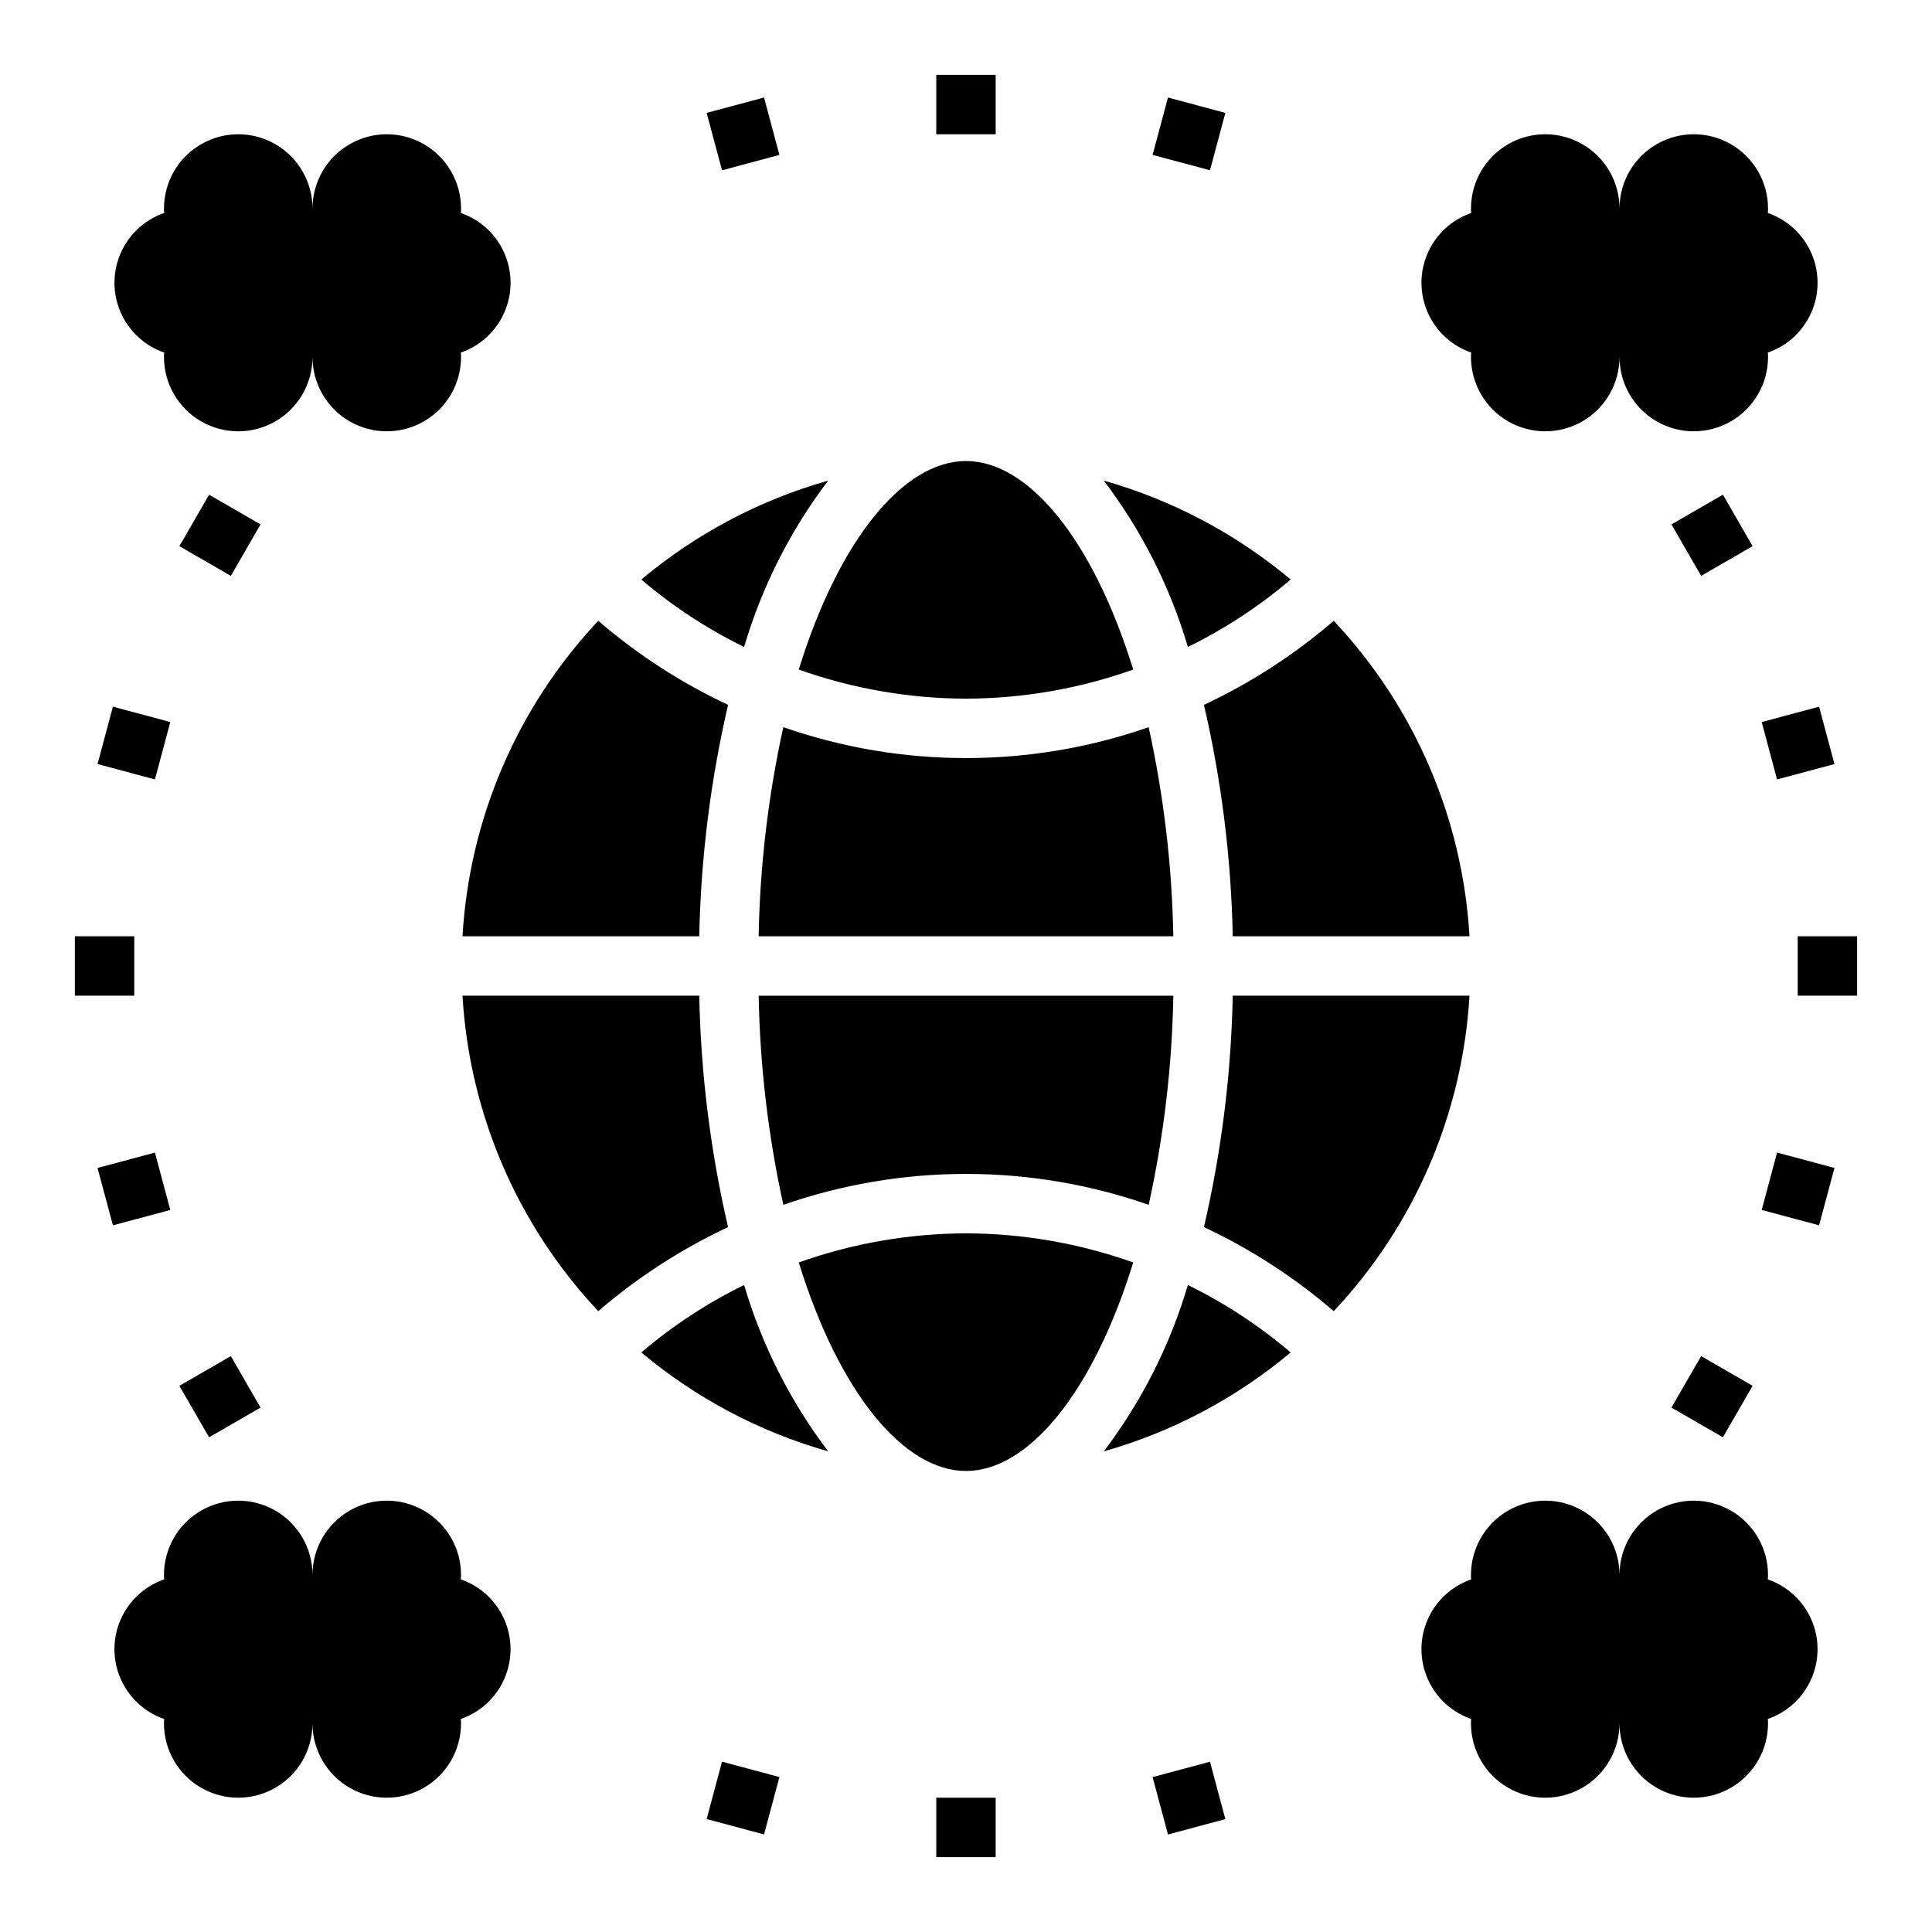
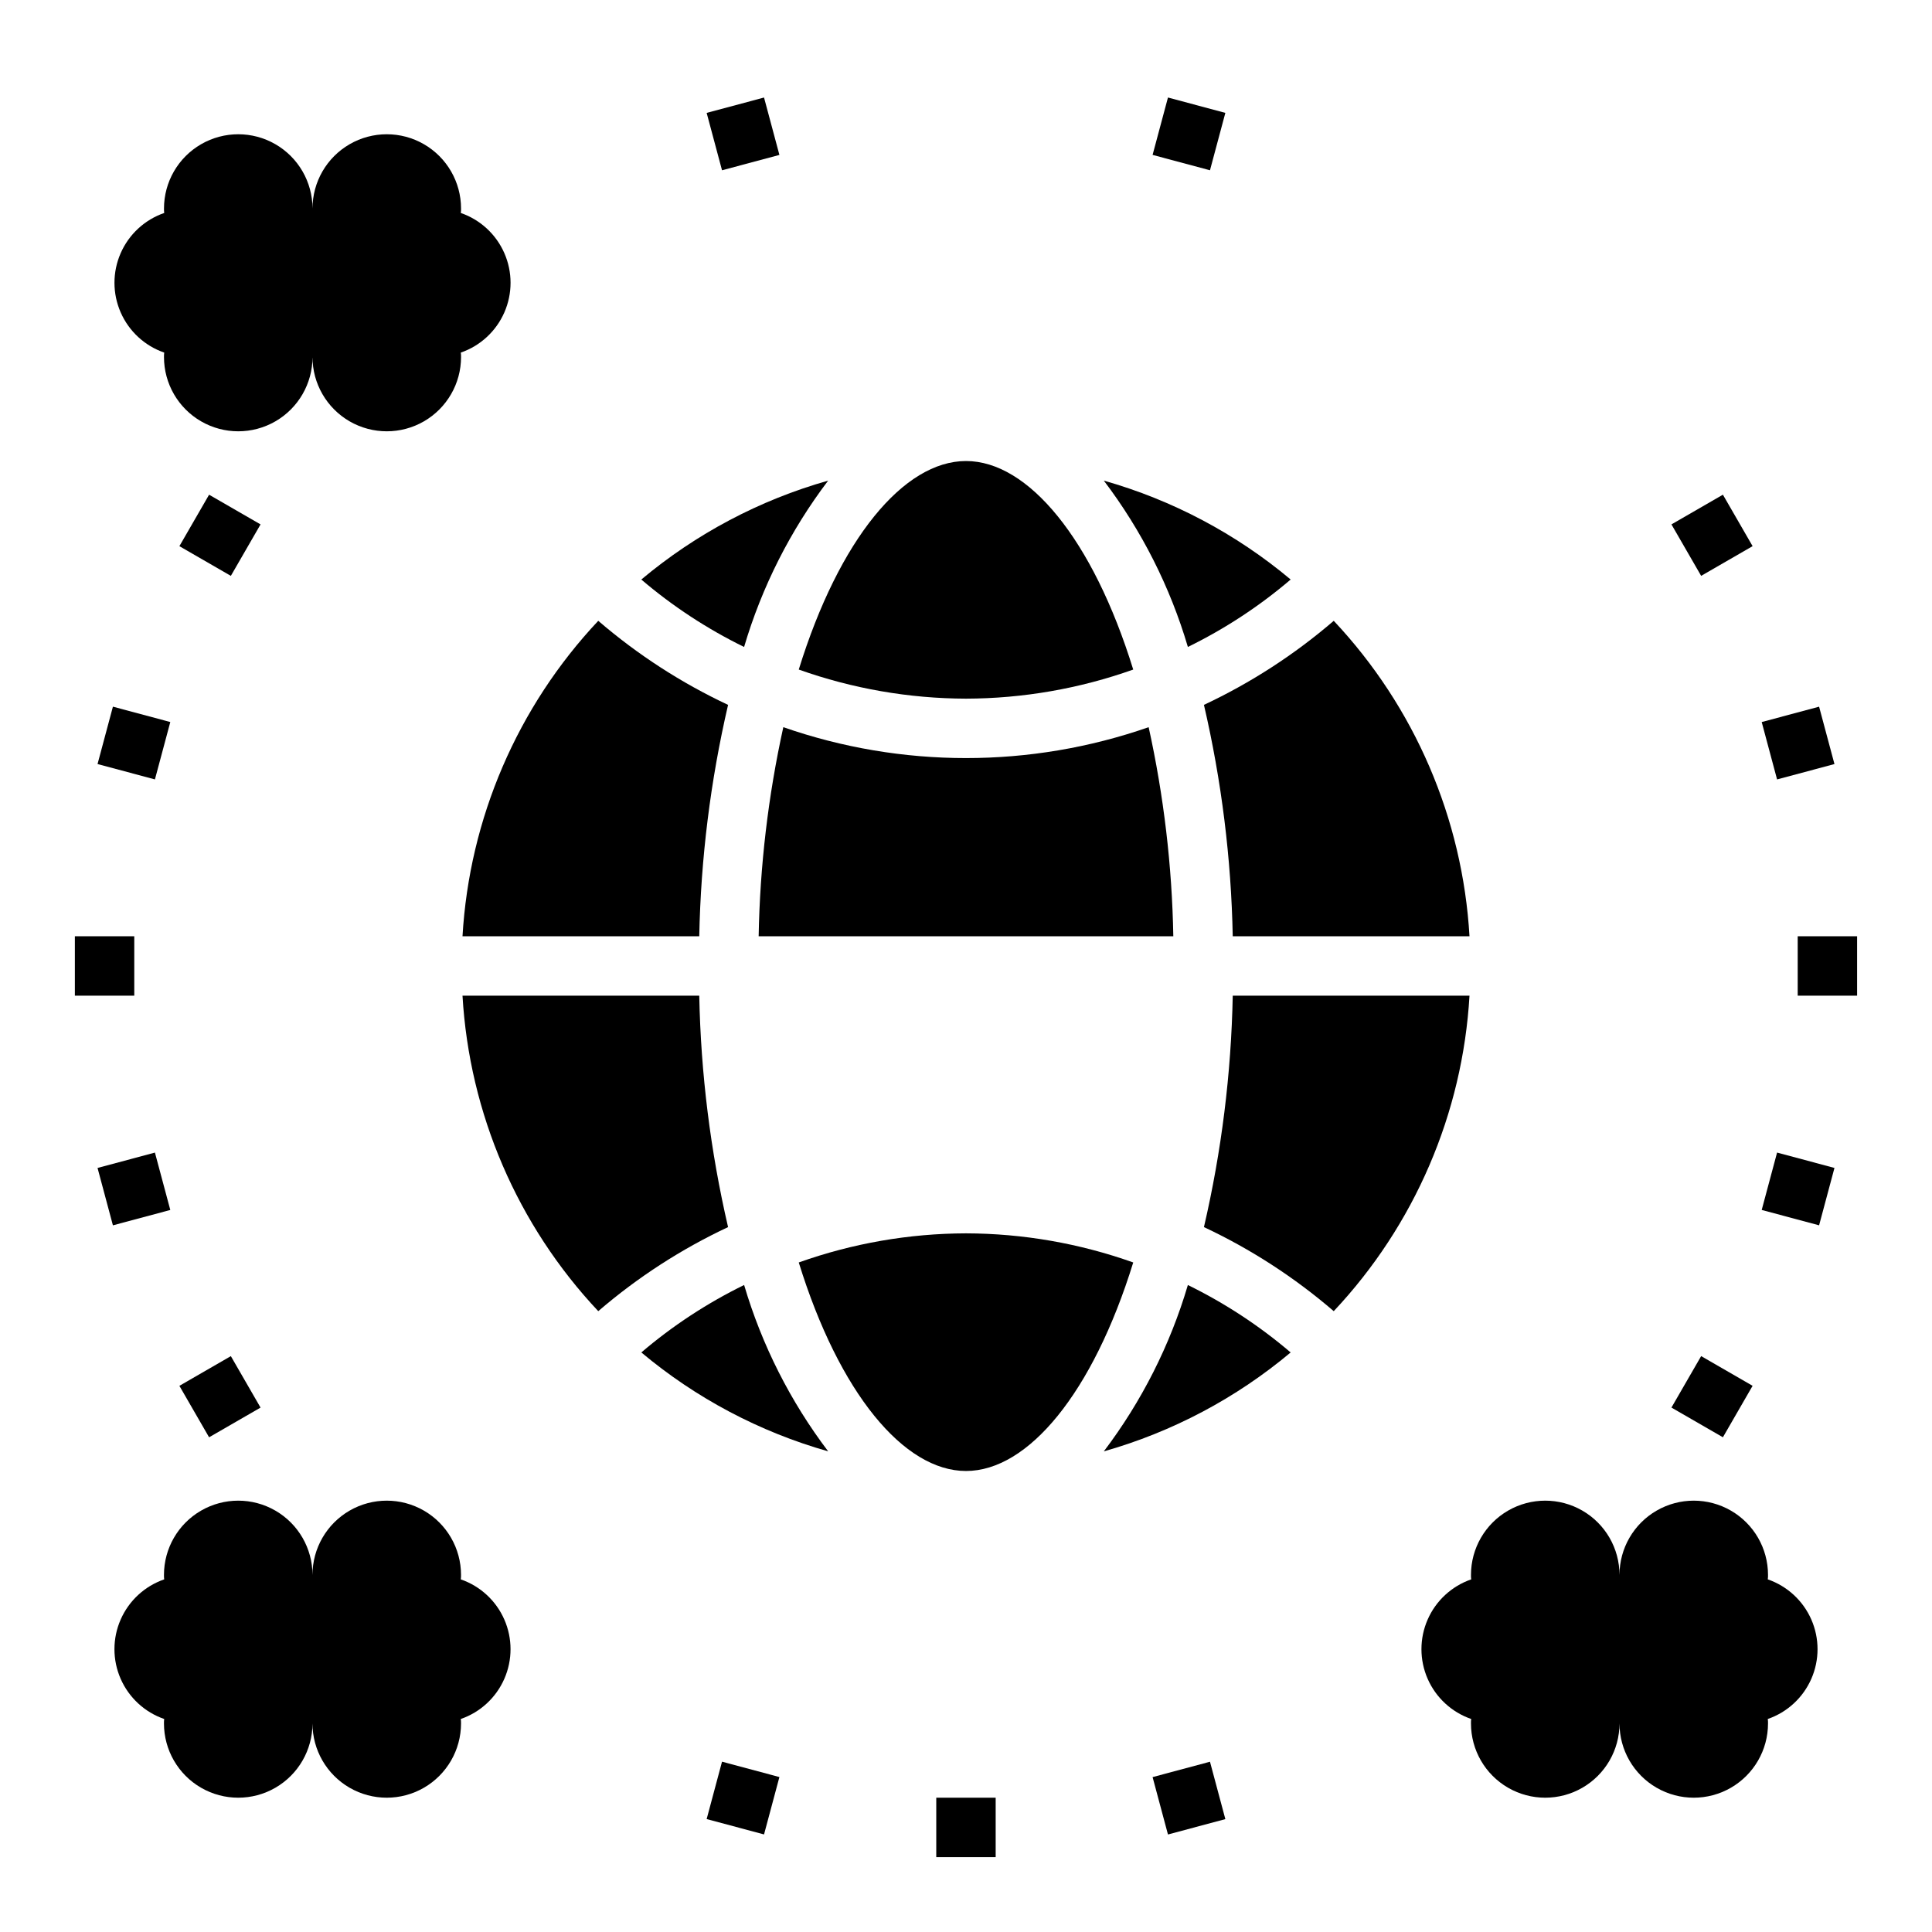
<svg xmlns="http://www.w3.org/2000/svg" fill="#000000" width="800px" height="800px" version="1.1" viewBox="144 144 512 512">
  <g>
    <path d="m436.52 528.63c18.168-5.152 35.043-14.086 49.516-26.215-8.293-7.074-17.445-13.078-27.238-17.871-4.699 15.922-12.25 30.855-22.277 44.086z" />
    <path d="m470.69 407.87c-0.406 20.648-2.965 41.203-7.633 61.324 12.422 5.828 23.996 13.324 34.398 22.277 21.426-22.789 34.156-52.379 35.977-83.602z" />
    <path d="m400 470.85c-15.105 0.039-30.094 2.648-44.32 7.715 10.707 34.637 27.867 55.262 44.32 55.262s33.613-20.625 44.32-55.262h-0.004c-14.227-5.066-29.215-7.676-44.316-7.715z" />
    <path d="m313.96 502.41c14.473 12.129 31.348 21.062 49.516 26.215-10.027-13.23-17.574-28.164-22.277-44.086-9.793 4.793-18.945 10.797-27.238 17.871z" />
    <path d="m486.04 297.58c-14.473-12.129-31.348-21.062-49.516-26.211 10.027 13.227 17.578 28.164 22.277 44.082 9.793-4.793 18.945-10.793 27.238-17.871z" />
    <path d="m400 329.15c15.102-0.039 30.09-2.648 44.316-7.711-10.703-34.641-27.867-55.262-44.316-55.262-16.453 0-33.613 20.625-44.32 55.262 14.227 5.062 29.215 7.672 44.32 7.711z" />
    <path d="m470.69 392.12h62.742c-1.82-31.223-14.551-60.812-35.977-83.598-10.402 8.949-21.977 16.445-34.398 22.277 4.668 20.121 7.227 40.672 7.633 61.32z" />
    <path d="m363.47 271.37c-18.168 5.148-35.043 14.082-49.516 26.211 8.293 7.078 17.445 13.078 27.238 17.871 4.703-15.918 12.25-30.855 22.277-44.082z" />
-     <path d="m351.59 463.29c31.352-10.918 65.473-10.918 96.824 0 4.012-18.211 6.203-36.773 6.535-55.418h-109.89c0.336 18.645 2.523 37.207 6.535 55.418z" />
-     <path d="m329.31 392.12c0.41-20.648 2.969-41.199 7.637-61.32-12.426-5.832-24-13.328-34.402-22.277-21.422 22.785-34.156 52.375-35.977 83.598z" />
+     <path d="m329.31 392.12c0.41-20.648 2.969-41.199 7.637-61.32-12.426-5.832-24-13.328-34.402-22.277-21.422 22.785-34.156 52.375-35.977 83.598" />
    <path d="m329.31 407.87h-62.742c1.82 31.223 14.555 60.812 35.977 83.602 10.402-8.953 21.977-16.449 34.402-22.277-4.668-20.121-7.227-40.676-7.637-61.324z" />
    <path d="m448.41 336.71c-31.352 10.918-65.473 10.918-96.824 0-4.012 18.211-6.199 36.777-6.535 55.418h109.89c-0.332-18.641-2.523-37.207-6.535-55.418z" />
-     <path d="m392.12 163.84h15.742v15.742h-15.742z" />
    <path d="m449.45 185.05 4.074-15.207 15.207 4.074-4.074 15.207z" />
    <path d="m586.95 282.97 13.637-7.871 7.871 13.637-13.637 7.871z" />
    <path d="m610.87 335.35 15.207-4.074 4.074 15.207-15.207 4.074z" />
    <path d="m620.41 392.12h15.742v15.742h-15.742z" />
    <path d="m610.87 464.65 4.074-15.207 15.207 4.074-4.074 15.207z" />
    <path d="m586.95 517.02 7.871-13.637 13.637 7.871-7.871 13.637z" />
    <path d="m449.45 614.95 15.207-4.074 4.074 15.207-15.207 4.074z" />
    <path d="m392.12 620.41h15.742v15.742h-15.742z" />
    <path d="m331.27 626.07 4.074-15.207 15.207 4.074-4.074 15.207z" />
    <path d="m191.54 511.26 13.637-7.871 7.871 13.637-13.637 7.871z" />
    <path d="m169.85 453.52 15.207-4.074 4.074 15.207-15.207 4.074z" />
    <path d="m163.84 392.12h15.742v15.742h-15.742z" />
    <path d="m169.85 346.48 4.074-15.207 15.207 4.074-4.074 15.207z" />
    <path d="m191.54 288.74 7.871-13.637 13.637 7.871-7.871 13.637z" />
    <path d="m331.27 173.92 15.207-4.074 4.074 15.207-15.207 4.074z" />
    <path d="m187.52 237.44c-0.051 0.391-0.07 0.785-0.062 1.18 0 7.031 3.75 13.527 9.84 17.043 6.09 3.516 13.594 3.516 19.68 0 6.09-3.516 9.84-10.012 9.84-17.043 0 7.031 3.754 13.527 9.84 17.043 6.09 3.516 13.594 3.516 19.684 0 6.086-3.516 9.84-10.012 9.84-17.043 0.008-0.395-0.012-0.789-0.066-1.18 5.168-1.781 9.352-5.644 11.543-10.648 2.191-5.004 2.191-10.699 0-15.703s-6.375-8.863-11.543-10.648c0.055-0.391 0.074-0.785 0.066-1.18 0-7.031-3.754-13.527-9.84-17.043-6.09-3.516-13.594-3.516-19.684 0-6.086 3.516-9.84 10.012-9.84 17.043 0-7.031-3.75-13.527-9.84-17.043-6.086-3.516-13.59-3.516-19.68 0-6.09 3.516-9.84 10.012-9.84 17.043-0.008 0.395 0.012 0.789 0.062 1.18-5.164 1.785-9.348 5.644-11.539 10.648-2.195 5.004-2.195 10.699 0 15.703 2.191 5.004 6.375 8.867 11.539 10.648z" />
-     <path d="m533.89 237.44c-0.055 0.391-0.074 0.785-0.062 1.18 0 7.031 3.75 13.527 9.84 17.043 6.09 3.516 13.59 3.516 19.68 0 6.09-3.516 9.84-10.012 9.84-17.043 0 7.031 3.75 13.527 9.84 17.043 6.09 3.516 13.59 3.516 19.68 0 6.09-3.516 9.84-10.012 9.84-17.043 0.012-0.395-0.012-0.789-0.062-1.18 5.164-1.781 9.348-5.644 11.543-10.648 2.191-5.004 2.191-10.699 0-15.703-2.195-5.004-6.379-8.863-11.543-10.648 0.051-0.391 0.074-0.785 0.062-1.18 0-7.031-3.75-13.527-9.84-17.043s-13.59-3.516-19.68 0c-6.09 3.516-9.84 10.012-9.84 17.043 0-7.031-3.75-13.527-9.84-17.043s-13.59-3.516-19.68 0c-6.09 3.516-9.84 10.012-9.84 17.043-0.012 0.395 0.008 0.789 0.062 1.18-5.164 1.785-9.352 5.644-11.543 10.648s-2.191 10.699 0 15.703c2.191 5.004 6.379 8.867 11.543 10.648z" />
    <path d="m266.11 562.55c0.055-0.391 0.074-0.785 0.066-1.18 0-7.031-3.754-13.527-9.84-17.043-6.09-3.516-13.594-3.516-19.684 0-6.086 3.516-9.84 10.012-9.84 17.043 0-7.031-3.75-13.527-9.84-17.043-6.086-3.516-13.59-3.516-19.68 0-6.09 3.516-9.84 10.012-9.84 17.043-0.008 0.395 0.012 0.789 0.062 1.18-5.164 1.785-9.348 5.644-11.539 10.648-2.195 5.004-2.195 10.699 0 15.703 2.191 5.004 6.375 8.867 11.539 10.648-0.051 0.391-0.07 0.785-0.062 1.18 0 7.031 3.75 13.527 9.84 17.043 6.09 3.516 13.594 3.516 19.68 0 6.09-3.516 9.84-10.012 9.84-17.043 0 7.031 3.754 13.527 9.84 17.043 6.09 3.516 13.594 3.516 19.684 0 6.086-3.516 9.84-10.012 9.84-17.043 0.008-0.395-0.012-0.789-0.066-1.18 5.168-1.781 9.352-5.644 11.543-10.648s2.191-10.699 0-15.703-6.375-8.863-11.543-10.648z" />
    <path d="m612.48 562.55c0.051-0.391 0.074-0.785 0.062-1.18 0-7.031-3.75-13.527-9.84-17.043s-13.59-3.516-19.68 0c-6.09 3.516-9.84 10.012-9.84 17.043 0-7.031-3.75-13.527-9.84-17.043s-13.59-3.516-19.68 0c-6.09 3.516-9.84 10.012-9.84 17.043-0.012 0.395 0.008 0.789 0.062 1.18-5.164 1.785-9.352 5.644-11.543 10.648s-2.191 10.699 0 15.703 6.379 8.867 11.543 10.648c-0.055 0.391-0.074 0.785-0.062 1.18 0 7.031 3.75 13.527 9.84 17.043 6.09 3.516 13.59 3.516 19.68 0s9.84-10.012 9.84-17.043c0 7.031 3.75 13.527 9.84 17.043 6.09 3.516 13.59 3.516 19.68 0s9.84-10.012 9.84-17.043c0.012-0.395-0.012-0.789-0.062-1.18 5.164-1.781 9.348-5.644 11.543-10.648 2.191-5.004 2.191-10.699 0-15.703-2.195-5.004-6.379-8.863-11.543-10.648z" />
  </g>
</svg>